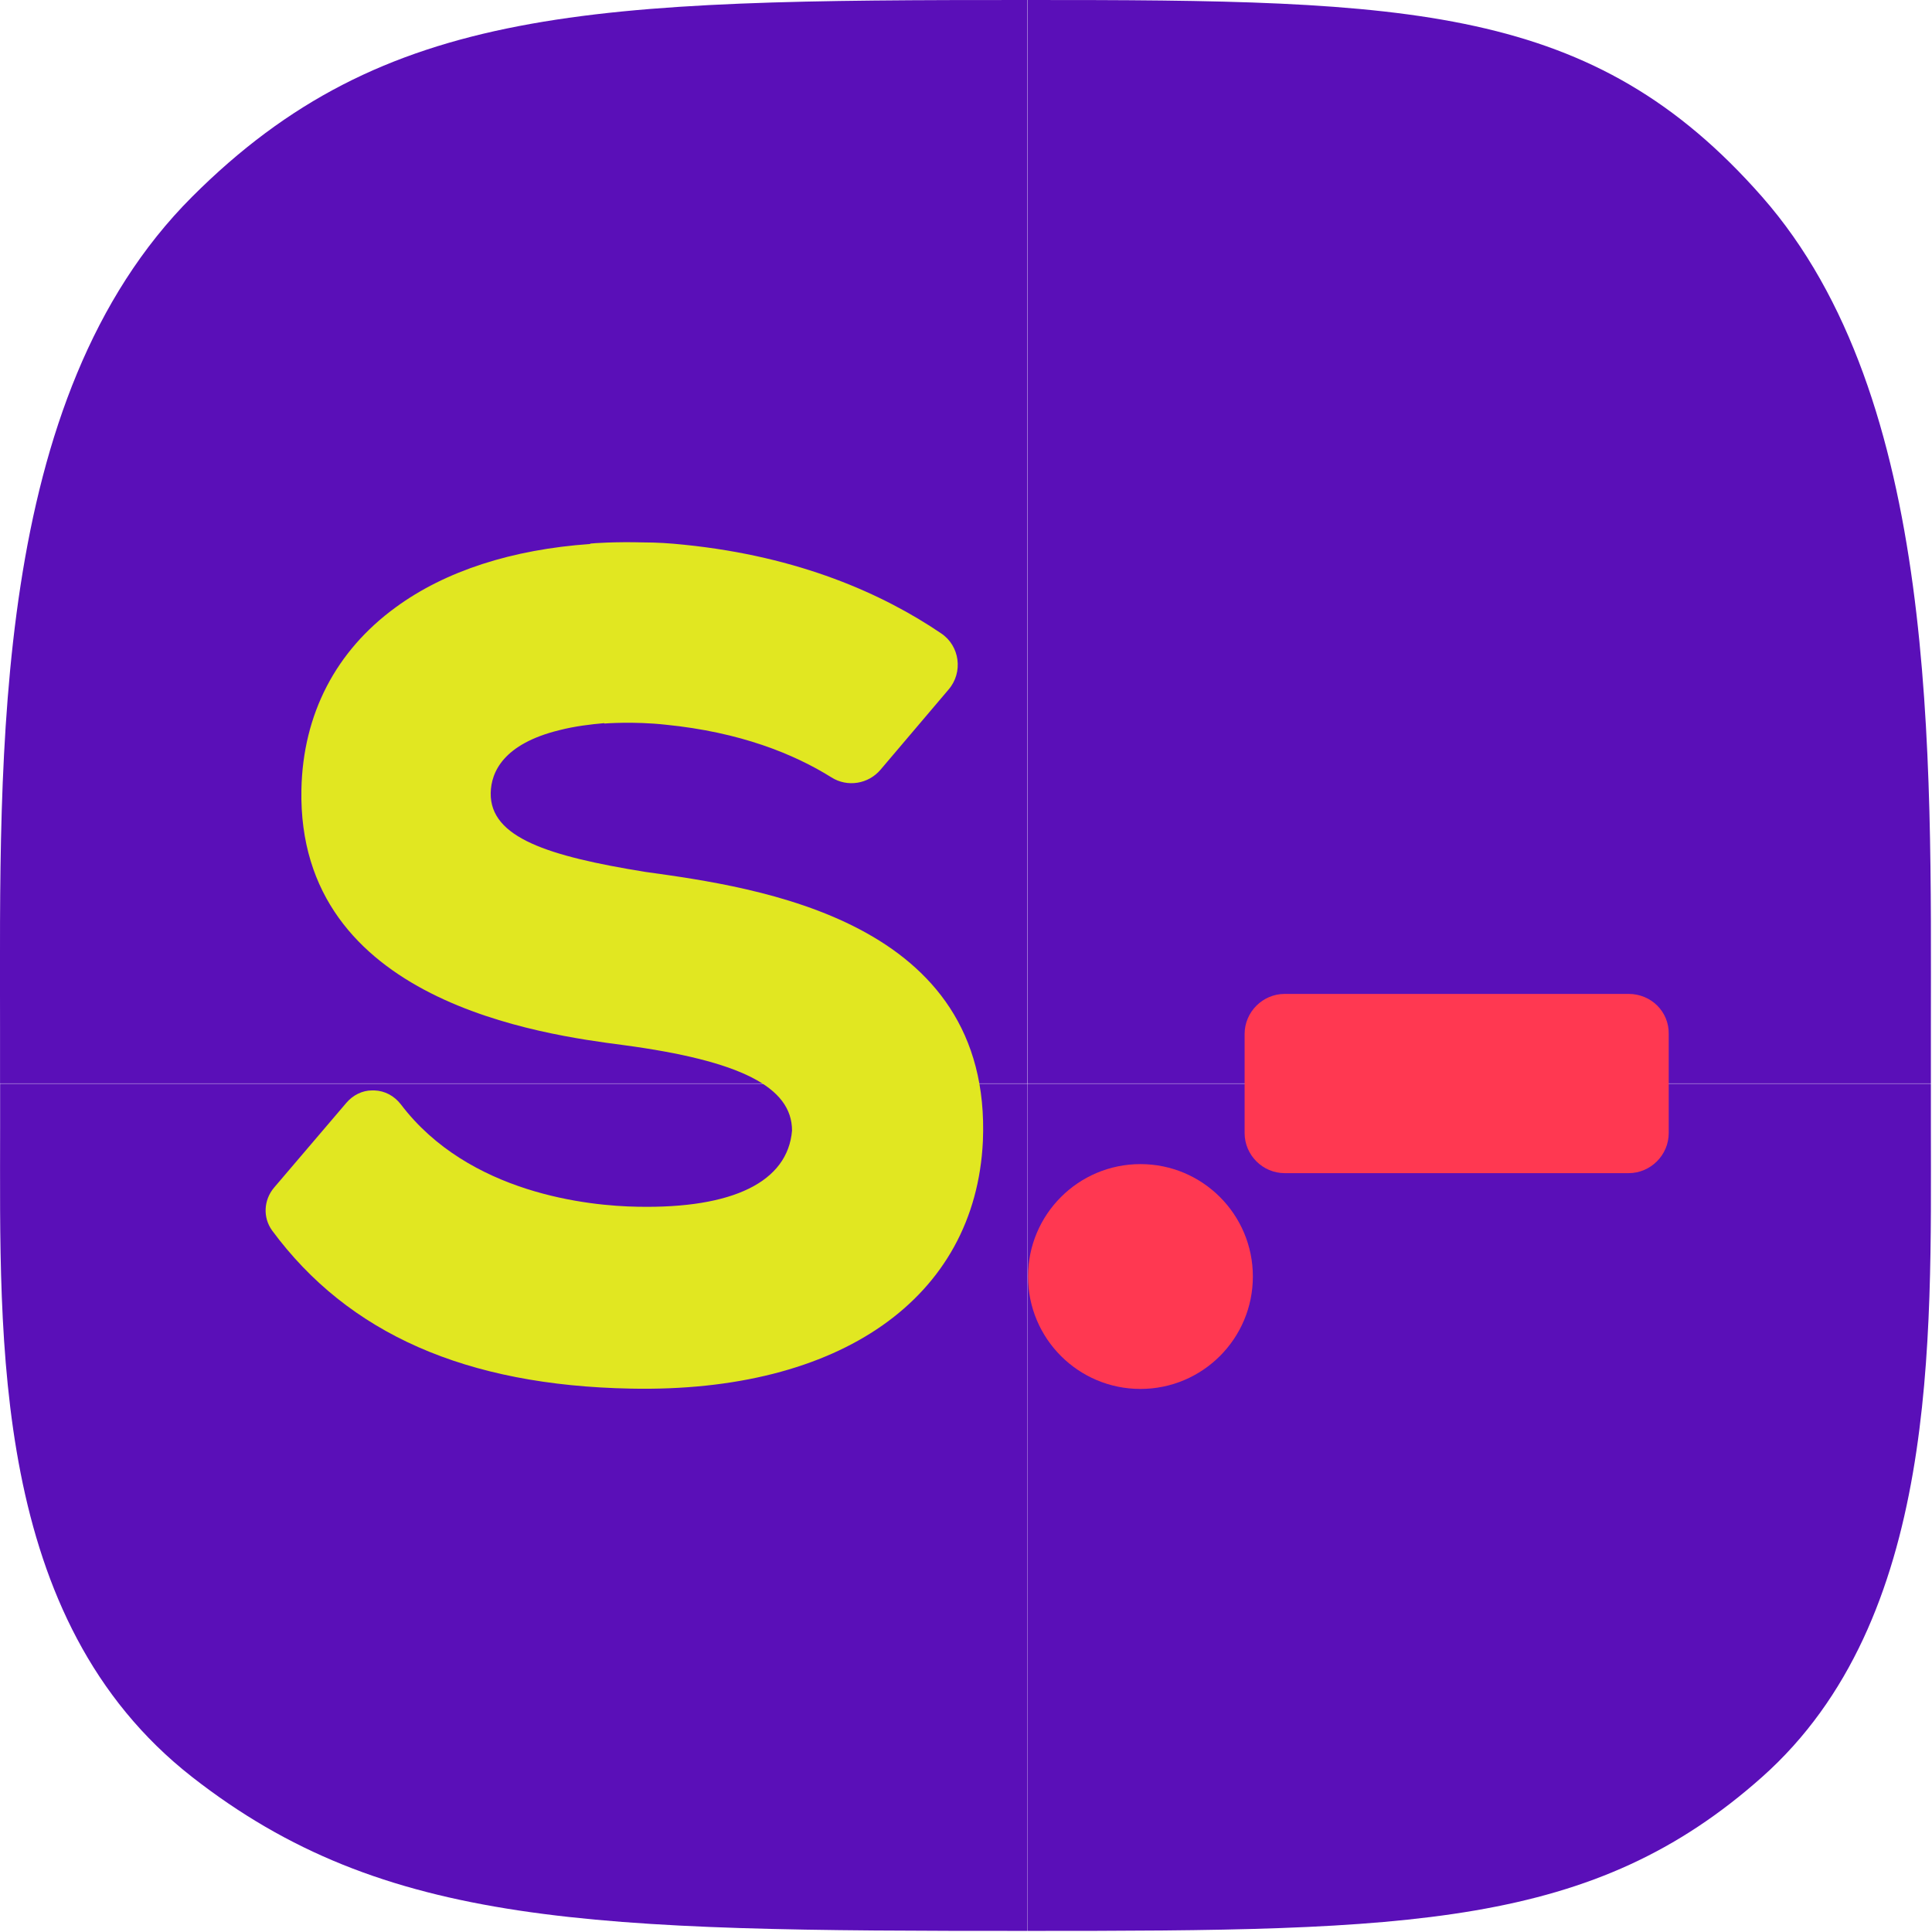
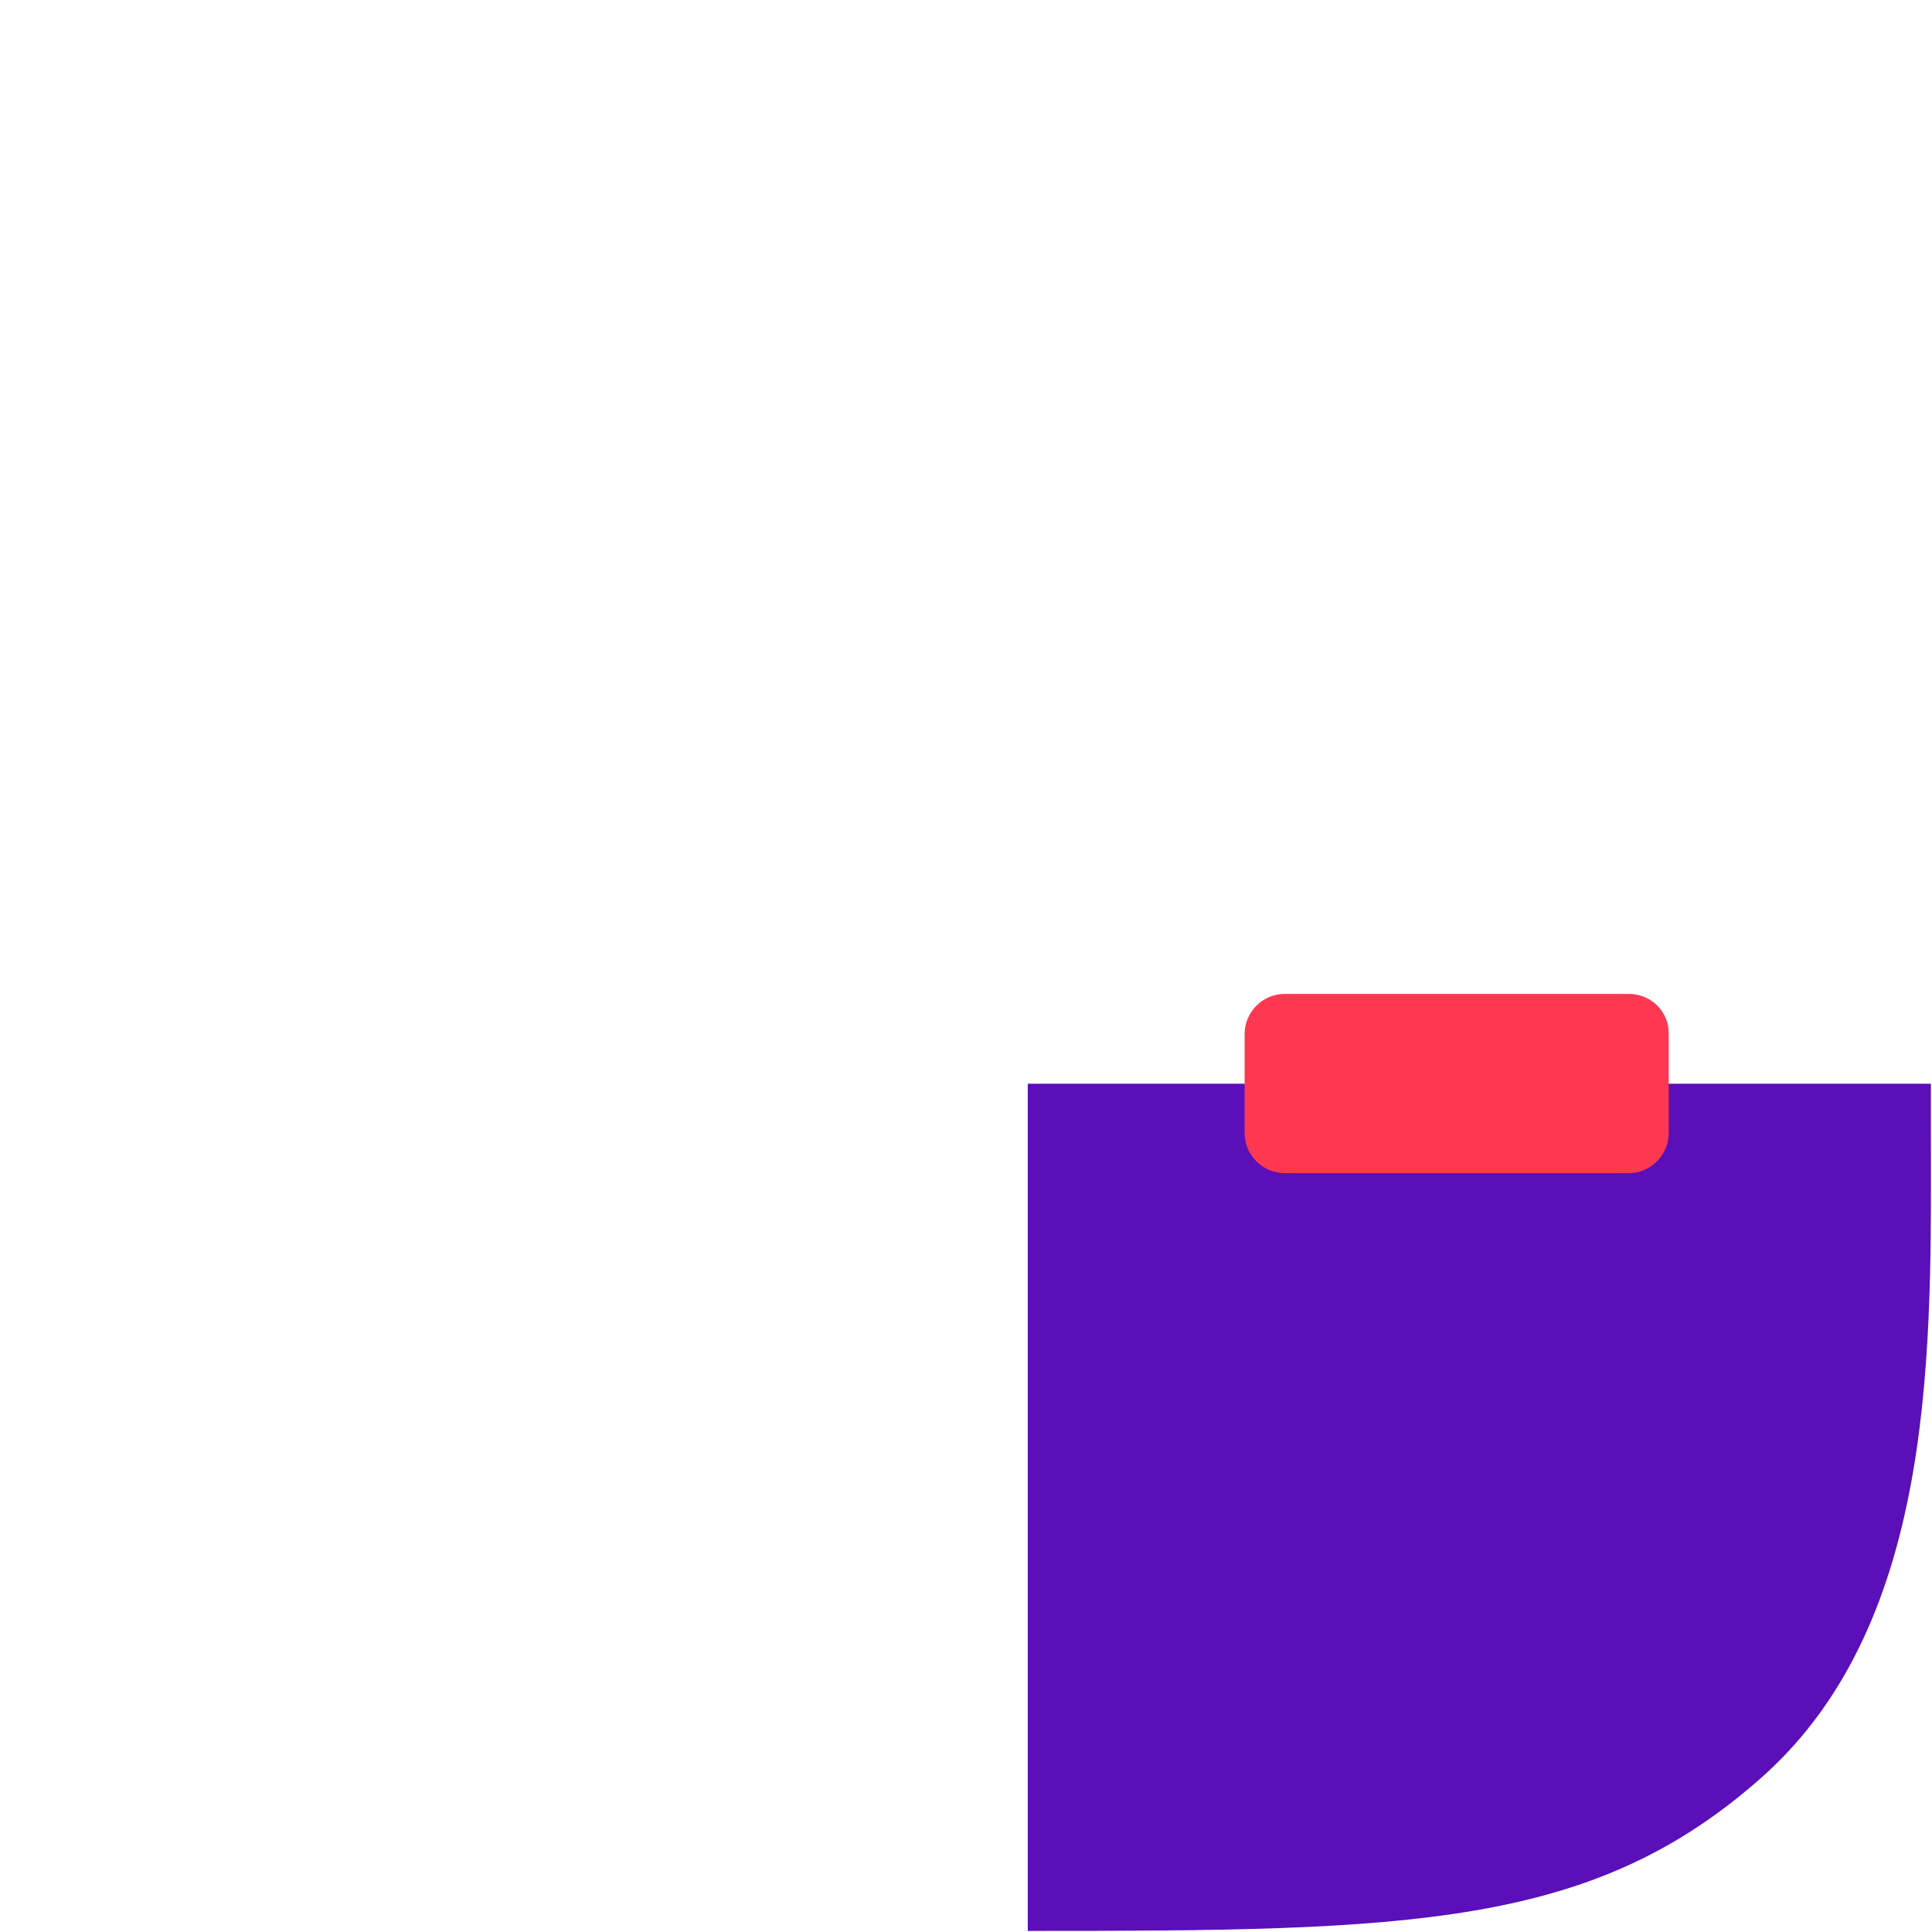
<svg xmlns="http://www.w3.org/2000/svg" xmlns:ns1="http://www.serif.com/" width="100%" height="100%" viewBox="0 0 1334 1334" version="1.1" xml:space="preserve" style="fill-rule:evenodd;clip-rule:evenodd;stroke-linejoin:round;stroke-miterlimit:2;">
  <g transform="matrix(2.604,0,0,2.604,0.028,0)">
-     <path d="M272.435,0C272.435,0 272.435,0 272.435,0C156.883,-0.019 102,1.102 50.909,52.194C-2.47,105.572 -0,200.181 0,272.435L0,287.272L272.435,287.272L272.435,0Z" style="fill:rgb(90,15,184);" />
    <g transform="matrix(-0.879,0,0,1,511.984,0)">
-       <path d="M272.435,0C272.435,0 272.435,0 272.435,0C156.883,-0.019 102,1.102 50.909,52.194C-2.47,105.572 -0,200.181 0,272.435L0,287.272L272.435,287.272L272.435,0Z" style="fill:rgb(90,15,184);" />
-     </g>
+       </g>
    <g transform="matrix(-0.879,0,0,-0.782,511.984,512)">
      <path d="M272.435,0C272.435,0 272.435,0 272.435,0C156.883,-0.019 102,1.102 50.909,52.194C-2.47,105.572 -0,200.181 0,272.435L0,287.272L272.435,287.272L272.435,0Z" style="fill:rgb(90,15,184);" />
    </g>
    <g transform="matrix(1,-2.30139e-16,-2.04749e-16,-0.782,0.018,512)">
-       <path d="M272.435,0C272.435,0 272.435,0 272.435,0C156.883,-0.019 102,1.102 50.909,52.194C-2.47,105.572 -0,200.181 0,272.435L0,287.272L272.435,287.272L272.435,0Z" style="fill:rgb(90,15,184);" />
-     </g>
+       </g>
  </g>
  <g id="Path" transform="matrix(2.695,0,0,2.695,183.398,374.379)">
-     <path d="M97.172,84.455C72.572,80.455 57.472,75.755 57.672,64.255C57.772,58.855 60.972,51.655 75.272,48.155C79.172,47.155 83.272,46.655 86.772,46.355L86.772,46.455C86.872,46.455 94.272,45.855 102.472,46.755C121.572,48.655 135.372,54.255 144.972,60.255C149.072,62.855 154.472,61.955 157.572,58.255L174.972,37.755C178.772,33.355 177.872,26.555 173.072,23.355C158.172,13.255 136.772,3.655 107.272,0.655C103.572,0.255 100.072,0.055 96.872,0.055L96.772,0.055C89.472,-0.145 83.972,0.255 83.172,0.355L83.172,0.455C63.172,1.855 46.072,7.355 33.372,16.655C17.972,27.855 9.572,44.055 9.172,63.355C8.072,117.855 71.072,126.155 91.772,128.855C121.572,132.855 134.872,139.555 134.872,150.755C133.772,163.855 119.772,170.755 95.272,170.255C82.872,170.055 52.072,166.955 34.672,144.055C32.972,141.855 30.572,140.555 27.872,140.455L27.272,140.455C24.772,140.455 22.372,141.655 20.672,143.655L2.172,165.355C-0.528,168.555 -0.728,173.055 1.672,176.355C21.172,202.755 51.272,216.055 93.572,216.855C147.172,217.955 181.872,193.655 183.772,153.455C186.172,96.755 126.072,88.455 97.172,84.455Z" style="fill:rgb(225,231,33);fill-rule:nonzero;" />
-   </g>
+     </g>
  <g id="Oval" transform="matrix(2.714,0,0,2.714,-1719.12,372.112)">
-     <circle cx="923.572" cy="187.655" r="28.6" style="fill:rgb(255,56,81);" />
-   </g>
+     </g>
  <g id="Path1" ns1:id="Path" transform="matrix(2.714,0,0,2.714,-1719.12,372.112)">
    <path d="M1047.77,115.755L960.272,115.755C954.672,115.755 950.072,120.355 950.072,125.955L950.072,151.155C950.072,156.755 954.672,161.355 960.272,161.355L1047.77,161.355C1053.37,161.355 1057.97,156.755 1057.97,151.155L1057.97,125.955C1058.07,120.255 1053.47,115.755 1047.77,115.755Z" style="fill:rgb(255,56,81);fill-rule:nonzero;" />
  </g>
</svg>